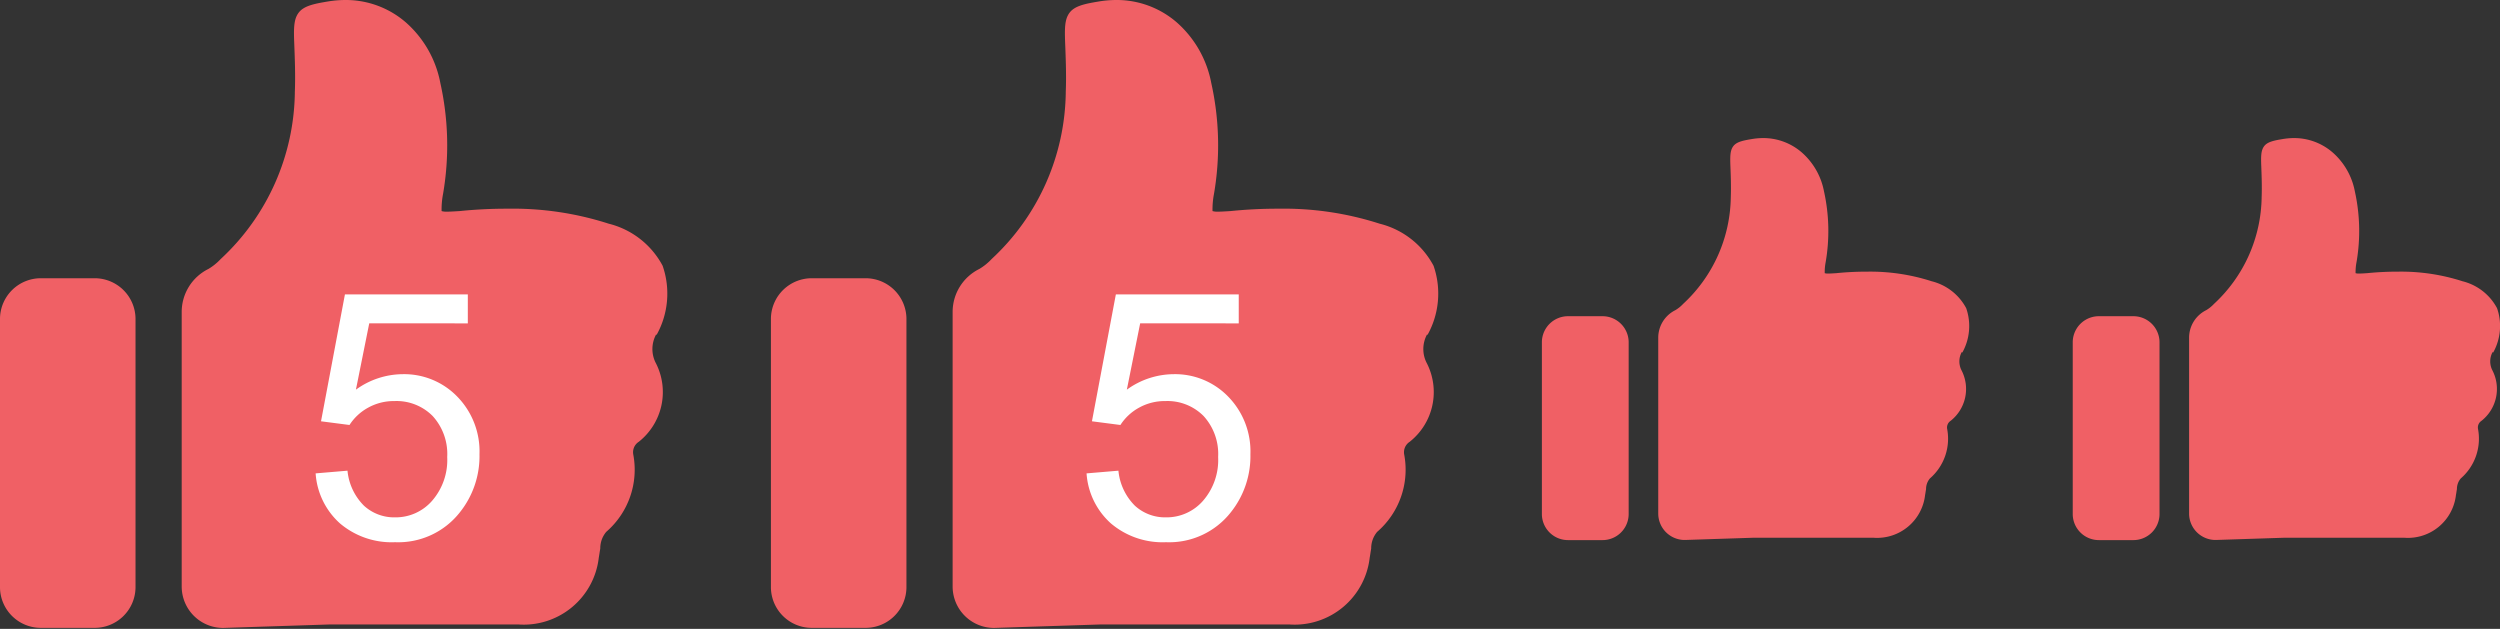
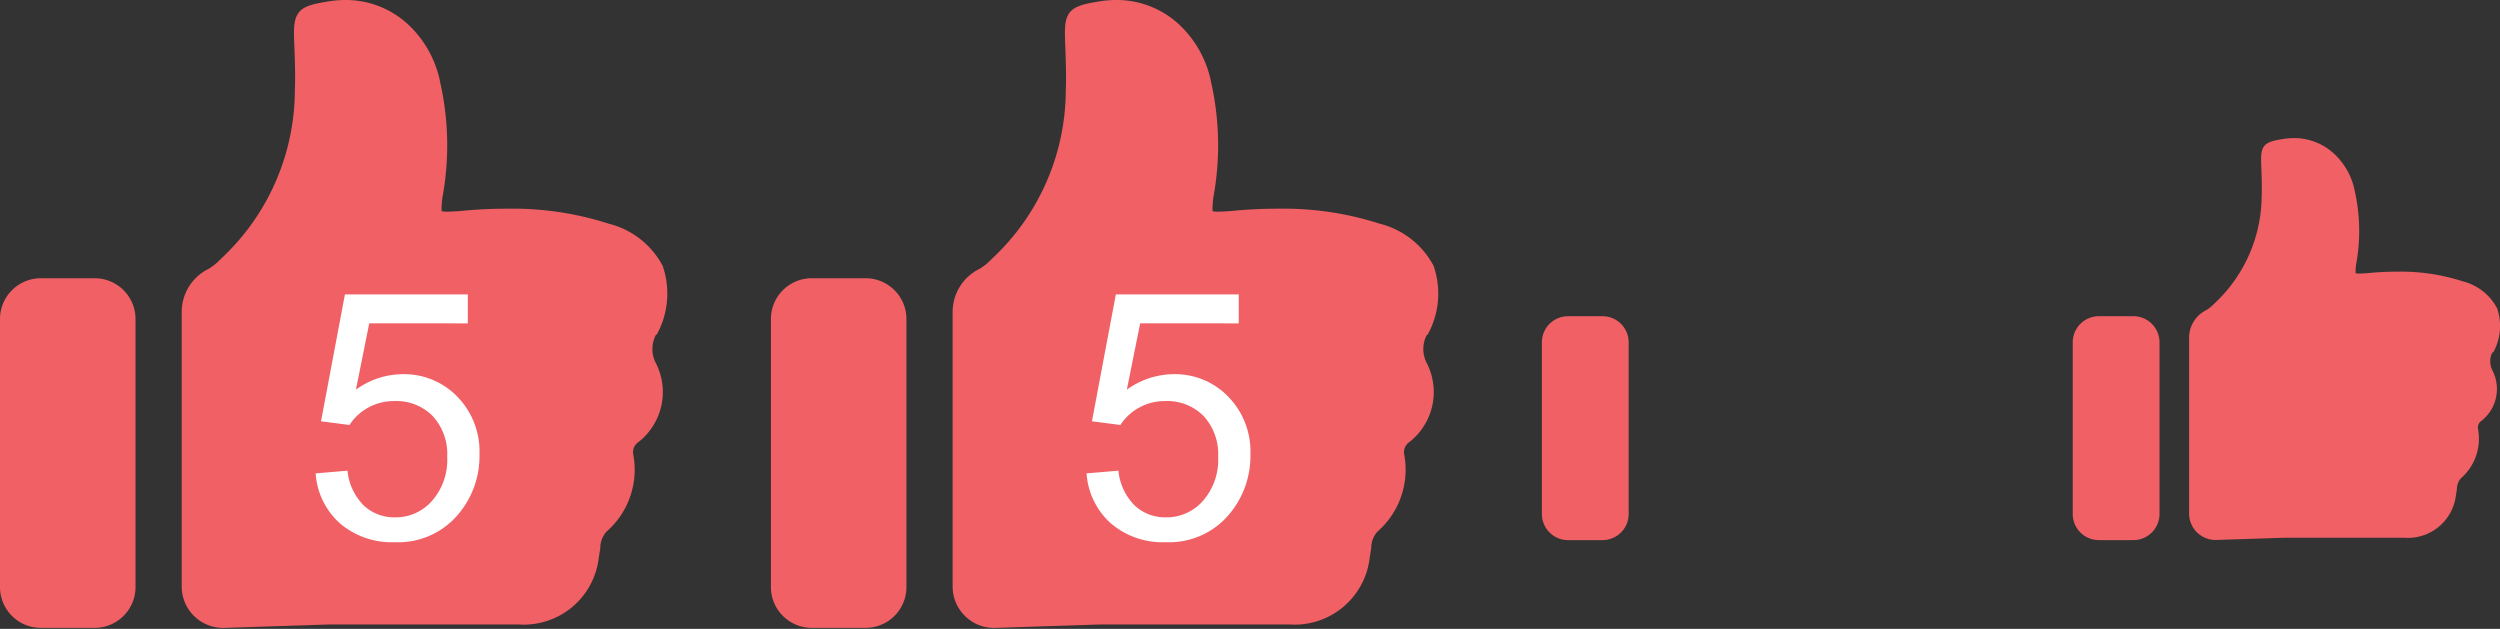
<svg xmlns="http://www.w3.org/2000/svg" width="72.426" height="18.218" viewBox="0 0 72.426 18.218">
  <rect x="0" y="0" width="72.426" height="18.218" fill="#333333" stroke="none" />
  <g id="good_label_12" transform="translate(-9.855 -2.675)">
    <g id="_1" data-name="1" transform="translate(-11.097)">
      <g id="コンポーネント_537_34" data-name="コンポーネント 537 – 34" transform="translate(81 2.703)">
        <rect id="長方形_313273" data-name="長方形 313273" width="12.379" height="18.19" fill="#fff" opacity="0" />
        <g id="グループ_571972" data-name="グループ 571972" transform="translate(0 3.972)">
          <path id="パス_1098483" data-name="パス 1098483" d="M1.741,9.28H.773A.757.757,0,0,0,0,10.02v5.006a.757.757,0,0,0,.773.74h.968a.757.757,0,0,0,.773-.74V10.02a.757.757,0,0,0-.773-.74Z" transform="translate(0 -4.119)" fill="#f06065" />
          <path id="パス_1098484" data-name="パス 1098484" d="M14.87,6.212a1.575,1.575,0,0,0,.111-1.285,1.557,1.557,0,0,0-1-.779,5.8,5.8,0,0,0-1.874-.278,8.572,8.572,0,0,0-.89.044c-.095.006-.172.011-.234.011a.308.308,0,0,1-.1-.011,1.547,1.547,0,0,1,.028-.323,5.311,5.311,0,0,0-.05-2.052A1.991,1.991,0,0,0,10.226.423,1.7,1.7,0,0,0,9.091,0a2.034,2.034,0,0,0-.317.028c-.267.044-.445.083-.539.206S8.14.528,8.151.818s.022.584.011.884a4.283,4.283,0,0,1-1.379,3.1,1.033,1.033,0,0,1-.228.184.89.89,0,0,0-.495.8v5.089a.766.766,0,0,0,.751.768h.022L8.8,11.579h3.5a1.4,1.4,0,0,0,1.491-1.24c.011-.056.017-.111.028-.167a.474.474,0,0,1,.111-.311,1.523,1.523,0,0,0,.5-1.435.23.23,0,0,1,.1-.234,1.176,1.176,0,0,0,.311-1.474.566.566,0,0,1,.011-.517Z" transform="translate(-2.689 0)" fill="#f06065" />
        </g>
      </g>
    </g>
    <g id="_1-2" data-name="1" transform="translate(-26.476)">
      <g id="コンポーネント_537_35" data-name="コンポーネント 537 – 35" transform="translate(81 2.703)">
        <rect id="長方形_313273-2" data-name="長方形 313273" width="12.379" height="18.19" fill="#fff" opacity="0" />
        <g id="グループ_571972-2" data-name="グループ 571972" transform="translate(0 3.972)">
          <path id="パス_1098483-2" data-name="パス 1098483" d="M1.741,9.28H.773A.757.757,0,0,0,0,10.02v5.006a.757.757,0,0,0,.773.74h.968a.757.757,0,0,0,.773-.74V10.02a.757.757,0,0,0-.773-.74Z" transform="translate(0 -4.119)" fill="#f06065" />
-           <path id="パス_1098484-2" data-name="パス 1098484" d="M14.87,6.212a1.575,1.575,0,0,0,.111-1.285,1.557,1.557,0,0,0-1-.779,5.8,5.8,0,0,0-1.874-.278,8.572,8.572,0,0,0-.89.044c-.095.006-.172.011-.234.011a.308.308,0,0,1-.1-.011,1.547,1.547,0,0,1,.028-.323,5.311,5.311,0,0,0-.05-2.052A1.991,1.991,0,0,0,10.226.423,1.7,1.7,0,0,0,9.091,0a2.034,2.034,0,0,0-.317.028c-.267.044-.445.083-.539.206S8.14.528,8.151.818s.022.584.011.884a4.283,4.283,0,0,1-1.379,3.1,1.033,1.033,0,0,1-.228.184.89.89,0,0,0-.495.8v5.089a.766.766,0,0,0,.751.768h.022L8.8,11.579h3.5a1.4,1.4,0,0,0,1.491-1.24c.011-.056.017-.111.028-.167a.474.474,0,0,1,.111-.311,1.523,1.523,0,0,0,.5-1.435.23.23,0,0,1,.1-.234,1.176,1.176,0,0,0,.311-1.474.566.566,0,0,1,.011-.517Z" transform="translate(-2.689 0)" fill="#f06065" />
        </g>
      </g>
    </g>
    <g id="_5" data-name="5" transform="translate(22.334)">
      <g id="コンポーネント_536_13" data-name="コンポーネント 536 – 13" transform="translate(9.855 2.675)">
        <path id="パス_1098483-3" data-name="パス 1098483" d="M2.719,9.28H1.207A1.183,1.183,0,0,0,0,10.435v7.818a1.183,1.183,0,0,0,1.207,1.155H2.719a1.183,1.183,0,0,0,1.207-1.155V10.435A1.183,1.183,0,0,0,2.719,9.28Z" transform="translate(0 -1.219)" fill="#f06065" />
        <path id="パス_1098484-3" data-name="パス 1098484" d="M19.819,9.7A2.46,2.46,0,0,0,19.993,7.7,2.432,2.432,0,0,0,18.429,6.48,9.062,9.062,0,0,0,15.5,6.046a13.388,13.388,0,0,0-1.39.069c-.148.009-.269.017-.365.017a.481.481,0,0,1-.156-.017,2.417,2.417,0,0,1,.043-.5,8.3,8.3,0,0,0-.078-3.205A3.109,3.109,0,0,0,12.566.66,2.653,2.653,0,0,0,10.794,0a3.177,3.177,0,0,0-.5.043c-.417.069-.695.13-.843.321s-.148.46-.13.912c.017.434.035.912.017,1.381A6.689,6.689,0,0,1,7.189,7.505a1.613,1.613,0,0,1-.356.287A1.39,1.39,0,0,0,6.06,9.043v7.948a1.2,1.2,0,0,0,1.173,1.2h.035l3.075-.1h5.472a2.189,2.189,0,0,0,2.328-1.937c.017-.087.026-.174.043-.261a.741.741,0,0,1,.174-.486,2.378,2.378,0,0,0,.782-2.241A.359.359,0,0,1,19.3,12.8a1.837,1.837,0,0,0,.486-2.3.884.884,0,0,1,.017-.808Z" transform="translate(-0.796 0)" fill="#f06065" />
        <path id="パス_1098940" data-name="パス 1098940" d="M.415-1.875l.923-.078A1.655,1.655,0,0,0,1.814-.94a1.293,1.293,0,0,0,.9.339,1.4,1.4,0,0,0,1.074-.479,1.8,1.8,0,0,0,.439-1.27,1.63,1.63,0,0,0-.422-1.187A1.473,1.473,0,0,0,2.7-3.97a1.532,1.532,0,0,0-.767.193,1.489,1.489,0,0,0-.537.5L.571-3.384l.693-3.677h3.56v.84H1.968L1.582-4.3a2.329,2.329,0,0,1,1.353-.449A2.143,2.143,0,0,1,4.517-4.1a2.27,2.27,0,0,1,.645,1.67,2.607,2.607,0,0,1-.566,1.68,2.269,2.269,0,0,1-1.88.869A2.316,2.316,0,0,1,1.121-.425,2.134,2.134,0,0,1,.415-1.875Z" transform="translate(8.729 15.589)" fill="#fff" />
      </g>
    </g>
    <g id="_5-2" data-name="5">
      <g id="コンポーネント_536_14" data-name="コンポーネント 536 – 14" transform="translate(9.855 2.675)">
        <path id="パス_1098483-4" data-name="パス 1098483" d="M2.719,9.28H1.207A1.183,1.183,0,0,0,0,10.435v7.818a1.183,1.183,0,0,0,1.207,1.155H2.719a1.183,1.183,0,0,0,1.207-1.155V10.435A1.183,1.183,0,0,0,2.719,9.28Z" transform="translate(0 -1.219)" fill="#f06065" />
        <path id="パス_1098484-4" data-name="パス 1098484" d="M19.819,9.7A2.46,2.46,0,0,0,19.993,7.7,2.432,2.432,0,0,0,18.429,6.48,9.062,9.062,0,0,0,15.5,6.046a13.388,13.388,0,0,0-1.39.069c-.148.009-.269.017-.365.017a.481.481,0,0,1-.156-.017,2.417,2.417,0,0,1,.043-.5,8.3,8.3,0,0,0-.078-3.205A3.109,3.109,0,0,0,12.566.66,2.653,2.653,0,0,0,10.794,0a3.177,3.177,0,0,0-.5.043c-.417.069-.695.13-.843.321s-.148.46-.13.912c.017.434.035.912.017,1.381A6.689,6.689,0,0,1,7.189,7.505a1.613,1.613,0,0,1-.356.287A1.39,1.39,0,0,0,6.06,9.043v7.948a1.2,1.2,0,0,0,1.173,1.2h.035l3.075-.1h5.472a2.189,2.189,0,0,0,2.328-1.937c.017-.087.026-.174.043-.261a.741.741,0,0,1,.174-.486,2.378,2.378,0,0,0,.782-2.241A.359.359,0,0,1,19.3,12.8a1.837,1.837,0,0,0,.486-2.3.884.884,0,0,1,.017-.808Z" transform="translate(-0.796 0)" fill="#f06065" />
        <path id="パス_1098940-2" data-name="パス 1098940" d="M.415-1.875l.923-.078A1.655,1.655,0,0,0,1.814-.94a1.293,1.293,0,0,0,.9.339,1.4,1.4,0,0,0,1.074-.479,1.8,1.8,0,0,0,.439-1.27,1.63,1.63,0,0,0-.422-1.187A1.473,1.473,0,0,0,2.7-3.97a1.532,1.532,0,0,0-.767.193,1.489,1.489,0,0,0-.537.5L.571-3.384l.693-3.677h3.56v.84H1.968L1.582-4.3a2.329,2.329,0,0,1,1.353-.449A2.143,2.143,0,0,1,4.517-4.1a2.27,2.27,0,0,1,.645,1.67,2.607,2.607,0,0,1-.566,1.68,2.269,2.269,0,0,1-1.88.869A2.316,2.316,0,0,1,1.121-.425,2.134,2.134,0,0,1,.415-1.875Z" transform="translate(8.729 15.589)" fill="#fff" />
      </g>
    </g>
  </g>
</svg>